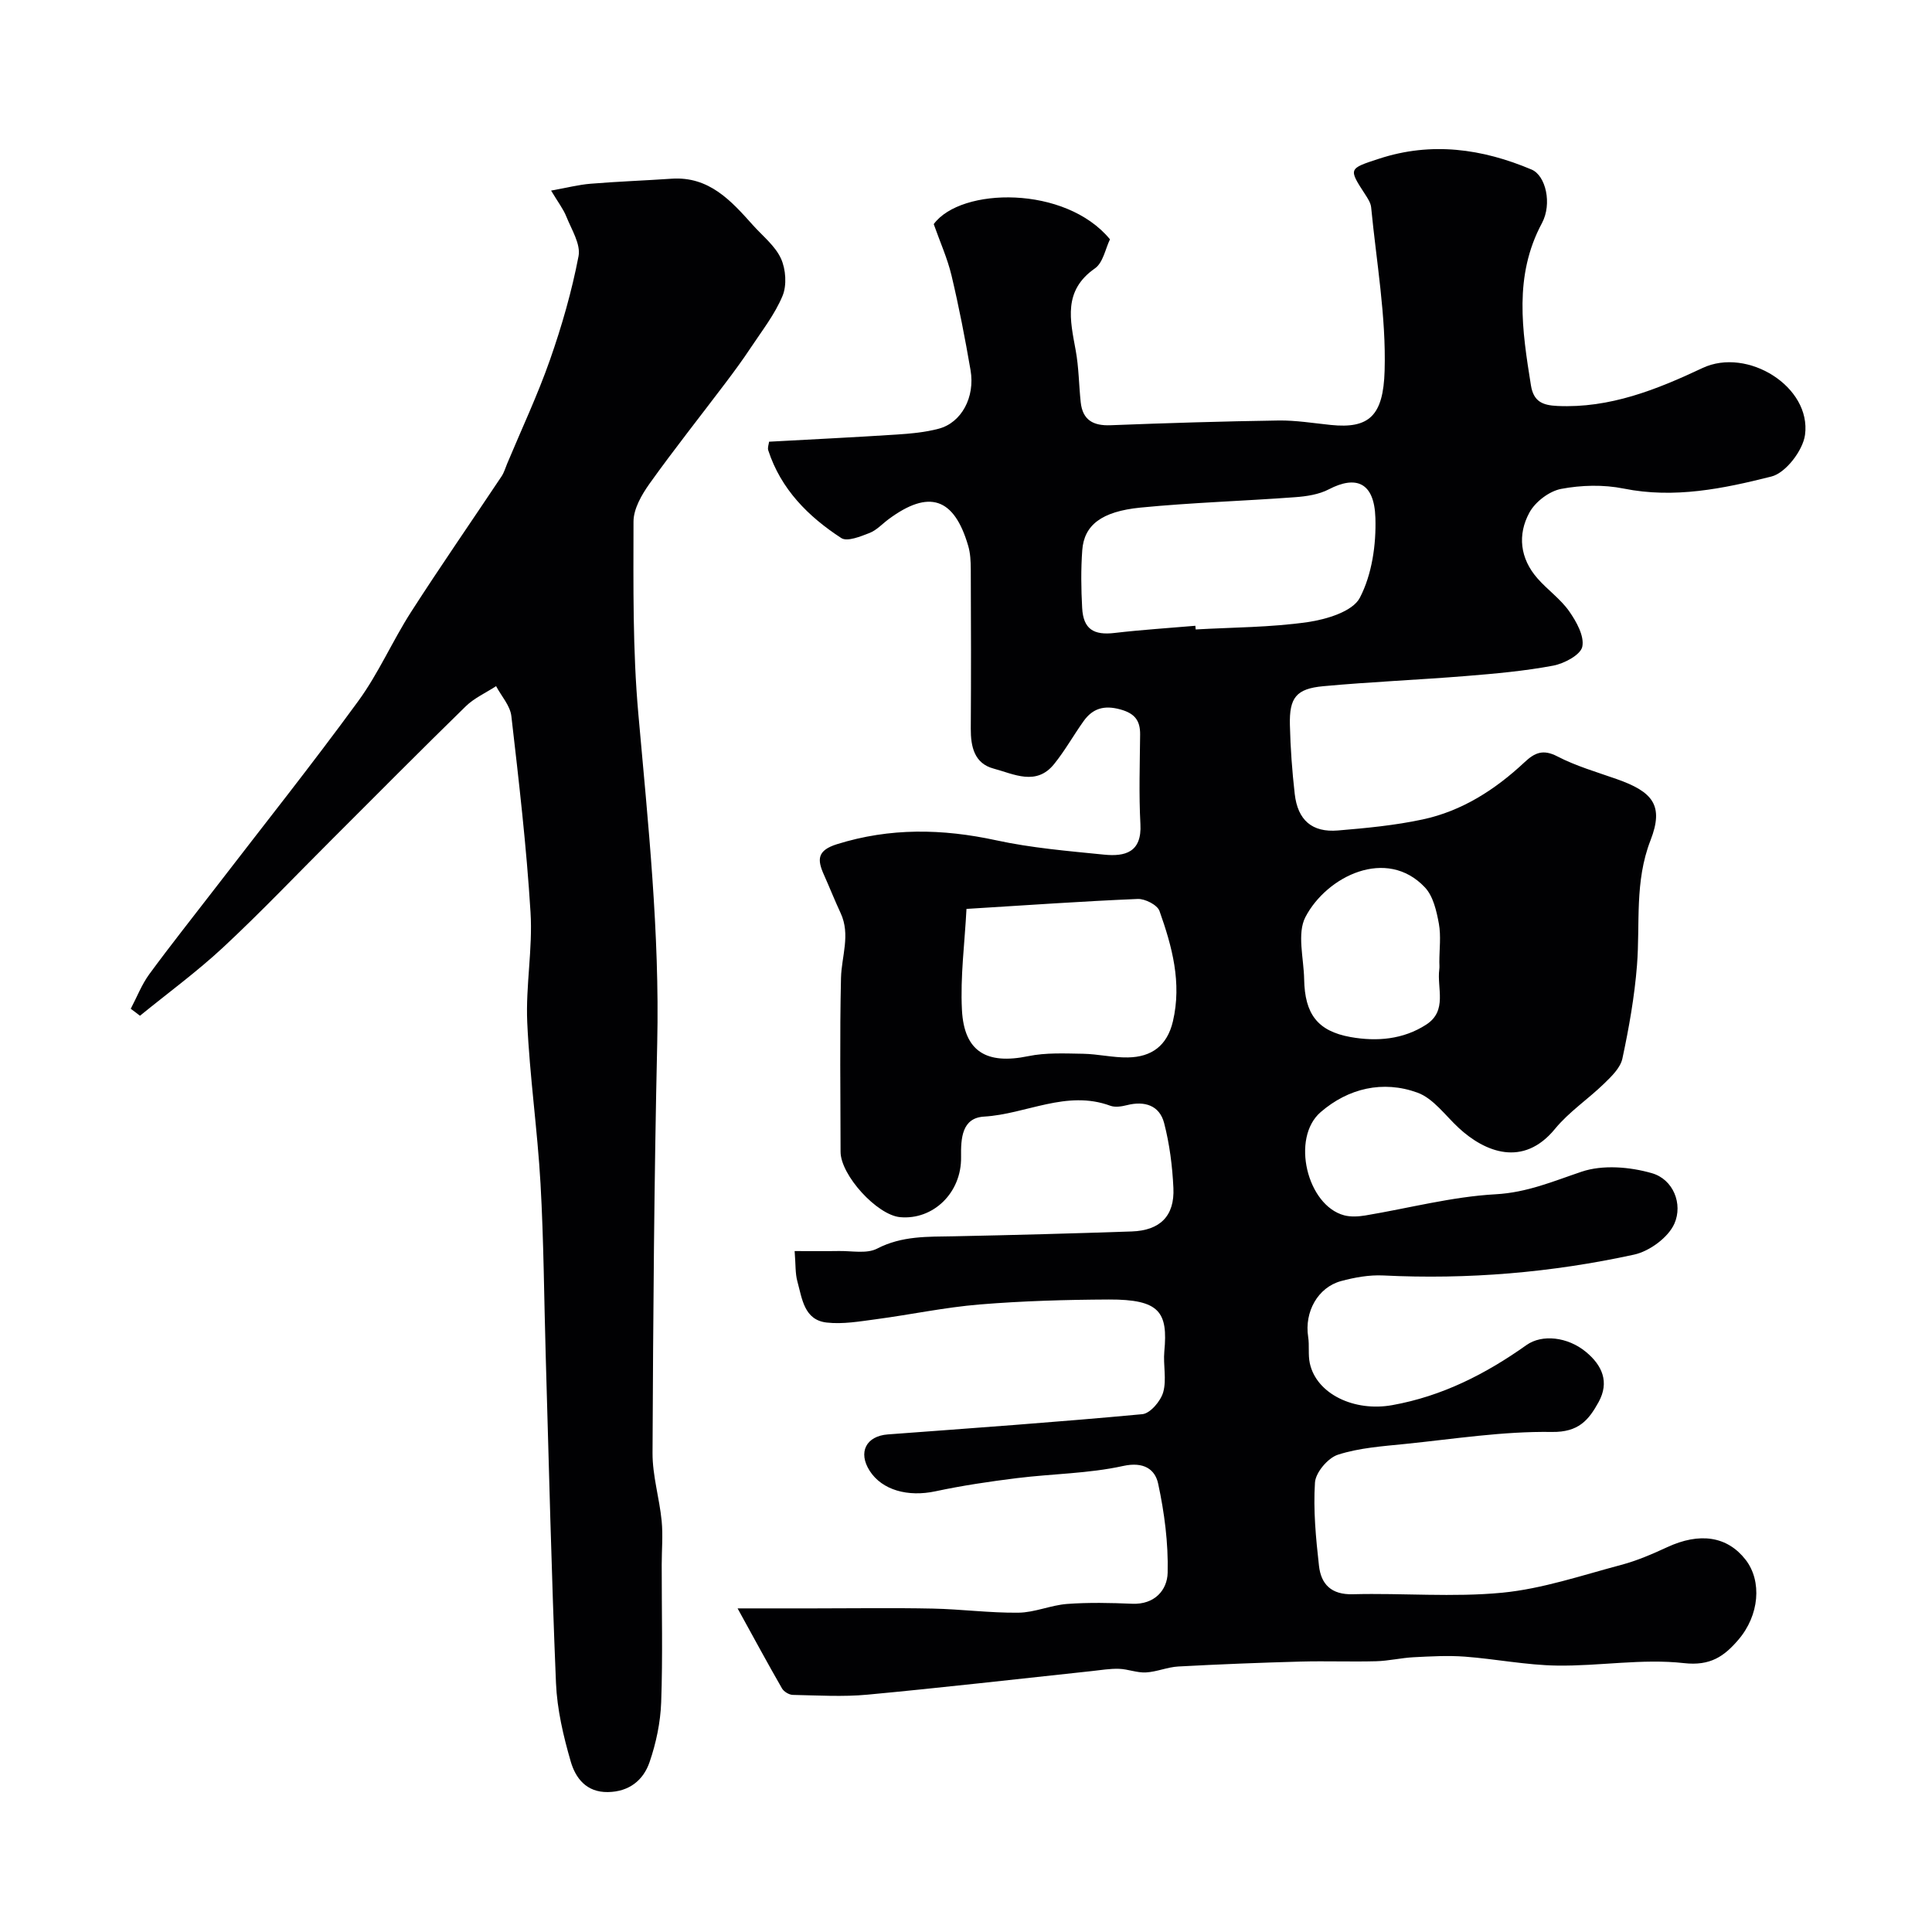
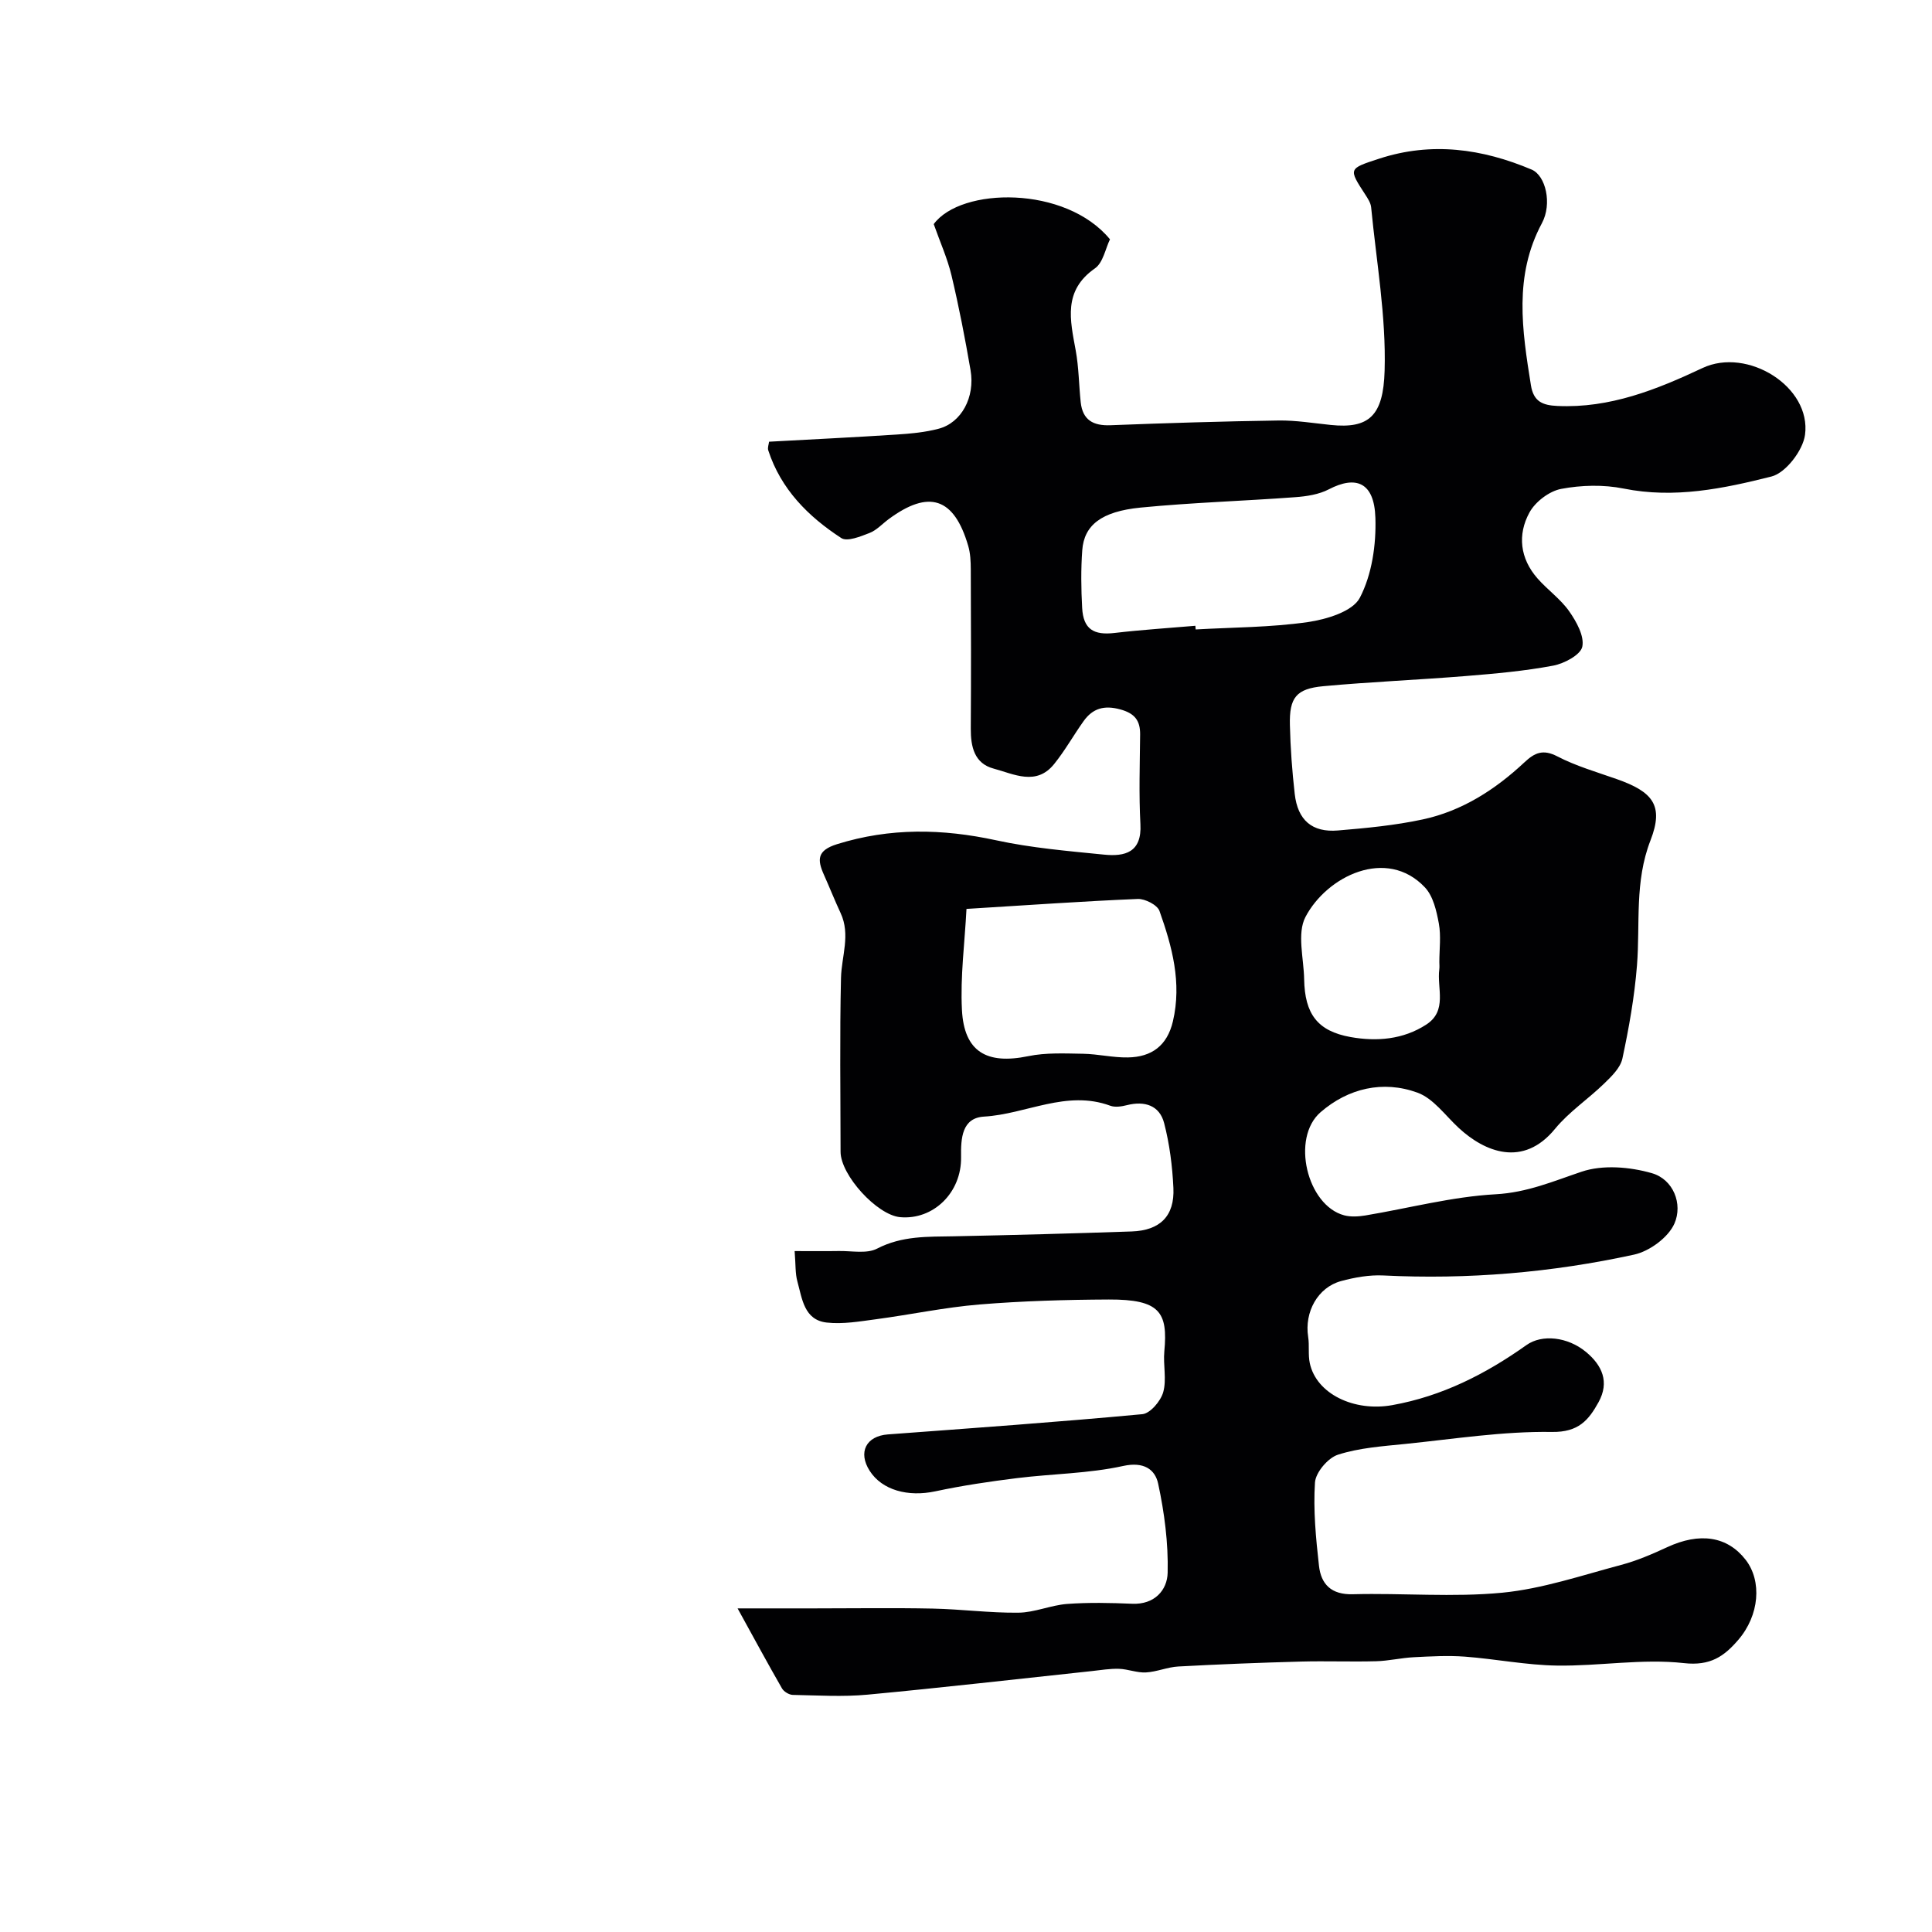
<svg xmlns="http://www.w3.org/2000/svg" enable-background="new 0 0 400 400" viewBox="0 0 400 400">
  <path d="m152.71 333h15.78c8.2 0 16.41-.13 24.61.04 5.93.12 11.85.92 17.76.85 3.36-.04 6.68-1.55 10.06-1.81 4.47-.33 9-.23 13.49-.04 4.64.2 7.26-2.84 7.34-6.42.15-6.15-.67-12.43-1.97-18.46-.64-2.96-2.99-4.58-7.23-3.65-7.17 1.58-14.67 1.61-22.01 2.52-5.65.7-11.31 1.54-16.88 2.73-5.67 1.21-11.03-.23-13.6-4.24-2.46-3.84-.75-7.2 3.76-7.54 17.57-1.31 35.15-2.55 52.69-4.19 1.63-.15 3.8-2.71 4.32-4.55.74-2.62-.03-5.63.23-8.44.77-8.14-.93-10.79-11.49-10.75-8.93.04-17.89.3-26.79 1.03-7.16.59-14.24 2.1-21.37 3.05-3.4.45-6.9 1.07-10.25.69-4.69-.53-5.09-4.96-6.07-8.51-.46-1.66-.34-3.47-.57-6.29 3.08 0 6.12.04 9.15-.01 2.67-.05 5.78.62 7.93-.5 5.15-2.67 10.47-2.45 15.9-2.55 12.27-.25 24.53-.58 36.8-1 5.89-.2 8.91-3.21 8.64-9-.21-4.51-.79-9.09-1.92-13.44-.95-3.66-4.03-4.64-7.7-3.71-1.1.28-2.45.49-3.45.12-9.06-3.34-17.4 1.74-26.13 2.25-4.59.27-4.82 4.47-4.76 8.37.12 7.4-5.77 13.07-12.62 12.45-4.79-.44-12.32-8.7-12.33-13.54-.01-12-.19-24 .09-35.99.11-4.49 2.01-8.94-.08-13.43-1.22-2.62-2.28-5.3-3.46-7.94-1.39-3.11-1.44-5.02 2.71-6.32 10.99-3.43 21.81-3.22 32.94-.81 7.32 1.59 14.86 2.22 22.33 2.97 4.35.44 7.87-.45 7.55-6.31-.33-6.17-.12-12.37-.06-18.55.03-2.9-1.11-4.38-4.09-5.2-3.33-.92-5.72-.24-7.62 2.43-2.08 2.92-3.84 6.08-6.08 8.86-3.71 4.63-8.37 2.07-12.54.96-3.98-1.06-4.75-4.51-4.73-8.27.07-11 .05-22 0-33-.01-1.63-.08-3.32-.54-4.87-2.92-9.98-8.12-11.68-16.47-5.5-1.31.97-2.49 2.29-3.96 2.86-1.86.72-4.61 1.85-5.84 1.05-6.84-4.45-12.5-10.11-15.12-18.16-.18-.55.11-1.26.17-1.79 8.91-.49 17.66-.91 26.4-1.48 2.93-.19 5.9-.46 8.72-1.21 4.7-1.24 7.56-6.51 6.59-12.13-1.13-6.57-2.4-13.12-3.94-19.6-.85-3.56-2.39-6.96-3.68-10.63 5.62-7.66 27.28-8.05 36.49 3.15-.94 1.91-1.42 4.83-3.11 6.01-6.64 4.63-5.14 10.68-3.99 16.97.65 3.53.66 7.18 1.04 10.76.4 3.68 2.59 4.89 6.17 4.75 11.6-.45 23.2-.81 34.8-.98 3.59-.05 7.2.55 10.79.92 7.93.82 10.89-1.87 11.16-11.22.33-11.24-1.7-22.56-2.79-33.84-.09-.92-.7-1.84-1.23-2.66-3.49-5.37-3.49-5.33 2.9-7.41 10.83-3.54 21.32-2.07 31.56 2.26 2.92 1.24 4.28 7.08 2.13 11.09-5.86 10.92-4.1 22.18-2.28 33.56.54 3.39 2.42 4.15 5.48 4.29 10.86.5 20.54-3.38 30.06-7.86 9.28-4.36 22.55 3.87 21.21 13.84-.44 3.24-4 7.89-6.96 8.63-9.93 2.5-20.08 4.61-30.6 2.49-4.17-.84-8.75-.72-12.93.07-2.47.47-5.36 2.67-6.57 4.9-2.5 4.58-1.95 9.49 1.64 13.6 2.08 2.38 4.78 4.27 6.58 6.82 1.5 2.14 3.18 5.14 2.73 7.34-.34 1.69-3.73 3.5-6.01 3.93-5.94 1.12-12 1.66-18.04 2.15-9.85.8-19.73 1.2-29.57 2.11-5.62.52-7.06 2.36-6.92 8.04.11 4.76.46 9.53 1 14.27.62 5.43 3.59 8.01 8.95 7.56 5.87-.49 11.78-1.05 17.52-2.28 8.16-1.74 15.05-6.18 21.1-11.84 2.11-1.98 3.83-2.76 6.8-1.22 3.87 2.01 8.15 3.24 12.29 4.7 7.49 2.63 9.81 5.46 7 12.68-3.34 8.59-2.12 17.23-2.8 25.88-.51 6.48-1.66 12.94-3.02 19.3-.41 1.92-2.25 3.7-3.79 5.19-3.31 3.22-7.28 5.85-10.18 9.39-6.58 8.02-14.52 4.78-19.92-.22-2.77-2.56-5.24-6.1-8.54-7.3-7.15-2.6-14.33-.91-20.05 4.04-6.19 5.35-2.81 19.32 4.88 21.36 1.37.36 2.95.26 4.37.03 9-1.5 17.94-3.89 26.99-4.39 6.52-.36 11.91-2.69 17.79-4.67 4.38-1.48 10-1.01 14.57.31 4.43 1.28 6.43 6.38 4.65 10.43-1.27 2.88-5.17 5.74-8.37 6.43-17.07 3.72-34.41 5.18-51.92 4.31-2.89-.14-5.9.4-8.72 1.16-4.84 1.31-7.62 6.41-6.82 11.55.28 1.79-.04 3.7.34 5.46 1.38 6.38 9.21 10.09 17.06 8.68 10.34-1.85 19.36-6.45 27.8-12.44 3.22-2.29 8.53-1.7 12.29 1.4 3.4 2.8 4.93 6.26 2.63 10.43-2.05 3.71-4.14 6.24-9.65 6.16-10.1-.16-20.24 1.45-30.35 2.48-4.69.48-9.51.8-13.95 2.23-2.07.66-4.63 3.68-4.76 5.77-.37 5.71.19 11.52.83 17.23.43 3.81 2.53 6.01 7 5.89 10.33-.27 20.74.67 30.97-.32 8.3-.81 16.44-3.59 24.58-5.75 3.28-.87 6.45-2.24 9.54-3.67 6.73-3.12 12.44-2.29 16.24 2.6 3.43 4.42 2.86 11.51-1.53 16.6-2.91 3.38-5.75 5.42-11.25 4.8-8.62-.97-17.5.64-26.26.51-6.37-.09-12.71-1.37-19.08-1.85-3.5-.26-7.05-.06-10.57.12-2.61.13-5.19.76-7.79.83-5.19.14-10.4-.07-15.59.07-8.46.23-16.93.56-25.38 1.02-2.25.12-4.46 1.11-6.71 1.23-1.84.1-3.71-.69-5.58-.75s-3.76.27-5.64.47c-15.47 1.65-30.92 3.43-46.41 4.88-5.12.48-10.33.15-15.49.05-.76-.02-1.83-.67-2.22-1.33-2.91-5.06-5.7-10.22-9.2-16.58zm94.78-203.44c.02.25.04.51.06.76 7.74-.44 15.54-.42 23.19-1.52 3.89-.56 9.32-2.19 10.8-5.04 2.51-4.81 3.4-11 3.22-16.55-.23-7.48-4.12-8.77-9.62-5.91-2.07 1.08-4.64 1.47-7.02 1.64-10.65.79-21.35 1.11-31.98 2.15-8.13.8-11.69 3.66-12.07 8.82-.29 3.97-.24 7.98-.02 11.96.24 4.39 2.37 5.7 6.77 5.17 5.54-.65 11.11-1 16.67-1.48zm-47.39 58.62c-.36 7.01-1.3 14-.94 20.92.45 8.66 5.12 11.34 13.71 9.57 3.67-.76 7.56-.56 11.35-.5 3.11.05 6.21.82 9.31.76 4.88-.08 8.12-2.41 9.31-7.48 1.87-7.99-.17-15.49-2.78-22.84-.44-1.25-2.98-2.55-4.5-2.49-11.37.47-22.71 1.28-35.46 2.06zm97.9 11.02c0-2.67.37-5.4-.1-7.98-.48-2.61-1.17-5.67-2.88-7.49-7.92-8.41-20.31-2.34-24.74 6.12-1.78 3.41-.35 8.54-.27 12.89.13 7.18 2.75 10.74 9.61 11.97 5.4.96 10.87.53 15.67-2.58 4.44-2.88 2.18-7.53 2.7-11.44.07-.48.01-.99.01-1.49z" fill="#010103" />
-   <path d="m27.07 208.86c1.27-2.41 2.26-5.01 3.85-7.18 4.45-6.07 9.15-11.96 13.74-17.93 9.87-12.83 19.96-25.51 29.5-38.58 4.21-5.76 7.09-12.47 10.96-18.49 6.08-9.46 12.49-18.71 18.73-28.07.52-.78.78-1.73 1.15-2.61 2.99-7.16 6.31-14.2 8.87-21.51 2.45-6.99 4.52-14.19 5.91-21.45.48-2.49-1.45-5.51-2.52-8.19-.64-1.6-1.75-3.02-3.16-5.39 3.28-.59 5.71-1.22 8.17-1.42 5.59-.46 11.19-.66 16.78-1.04 7.75-.52 12.29 4.53 16.83 9.61 2.02 2.26 4.6 4.28 5.81 6.92 1.01 2.21 1.24 5.52.33 7.72-1.6 3.85-4.28 7.26-6.62 10.79-1.62 2.45-3.36 4.81-5.13 7.16-5.26 6.97-10.7 13.81-15.77 20.91-1.64 2.3-3.34 5.24-3.34 7.89-.02 13.26-.18 26.59 1 39.78 2.02 22.7 4.43 45.33 3.91 68.19-.64 28.28-.84 56.58-.97 84.87-.02 4.68 1.43 9.35 1.89 14.06.29 2.99.01 6.03.01 9.05-.01 9.5.23 19-.11 28.49-.15 4.17-1.05 8.45-2.41 12.4-1.28 3.73-4.21 6.12-8.62 6.19-4.48.07-6.71-2.92-7.7-6.34-1.53-5.28-2.82-10.78-3.05-16.24-.94-22.52-1.46-45.05-2.12-67.58-.35-11.93-.41-23.88-1.08-35.79-.63-11.15-2.25-22.26-2.75-33.41-.34-7.57 1.15-15.23.68-22.78-.83-13.58-2.41-27.12-3.97-40.64-.25-2.16-2.07-4.13-3.16-6.19-2.11 1.38-4.52 2.45-6.29 4.18-9.23 9.01-18.31 18.17-27.44 27.29-7.55 7.53-14.9 15.27-22.7 22.54-5.45 5.08-11.51 9.51-17.3 14.23-.62-.49-1.26-.96-1.91-1.44z" fill="#010103" />
</svg>